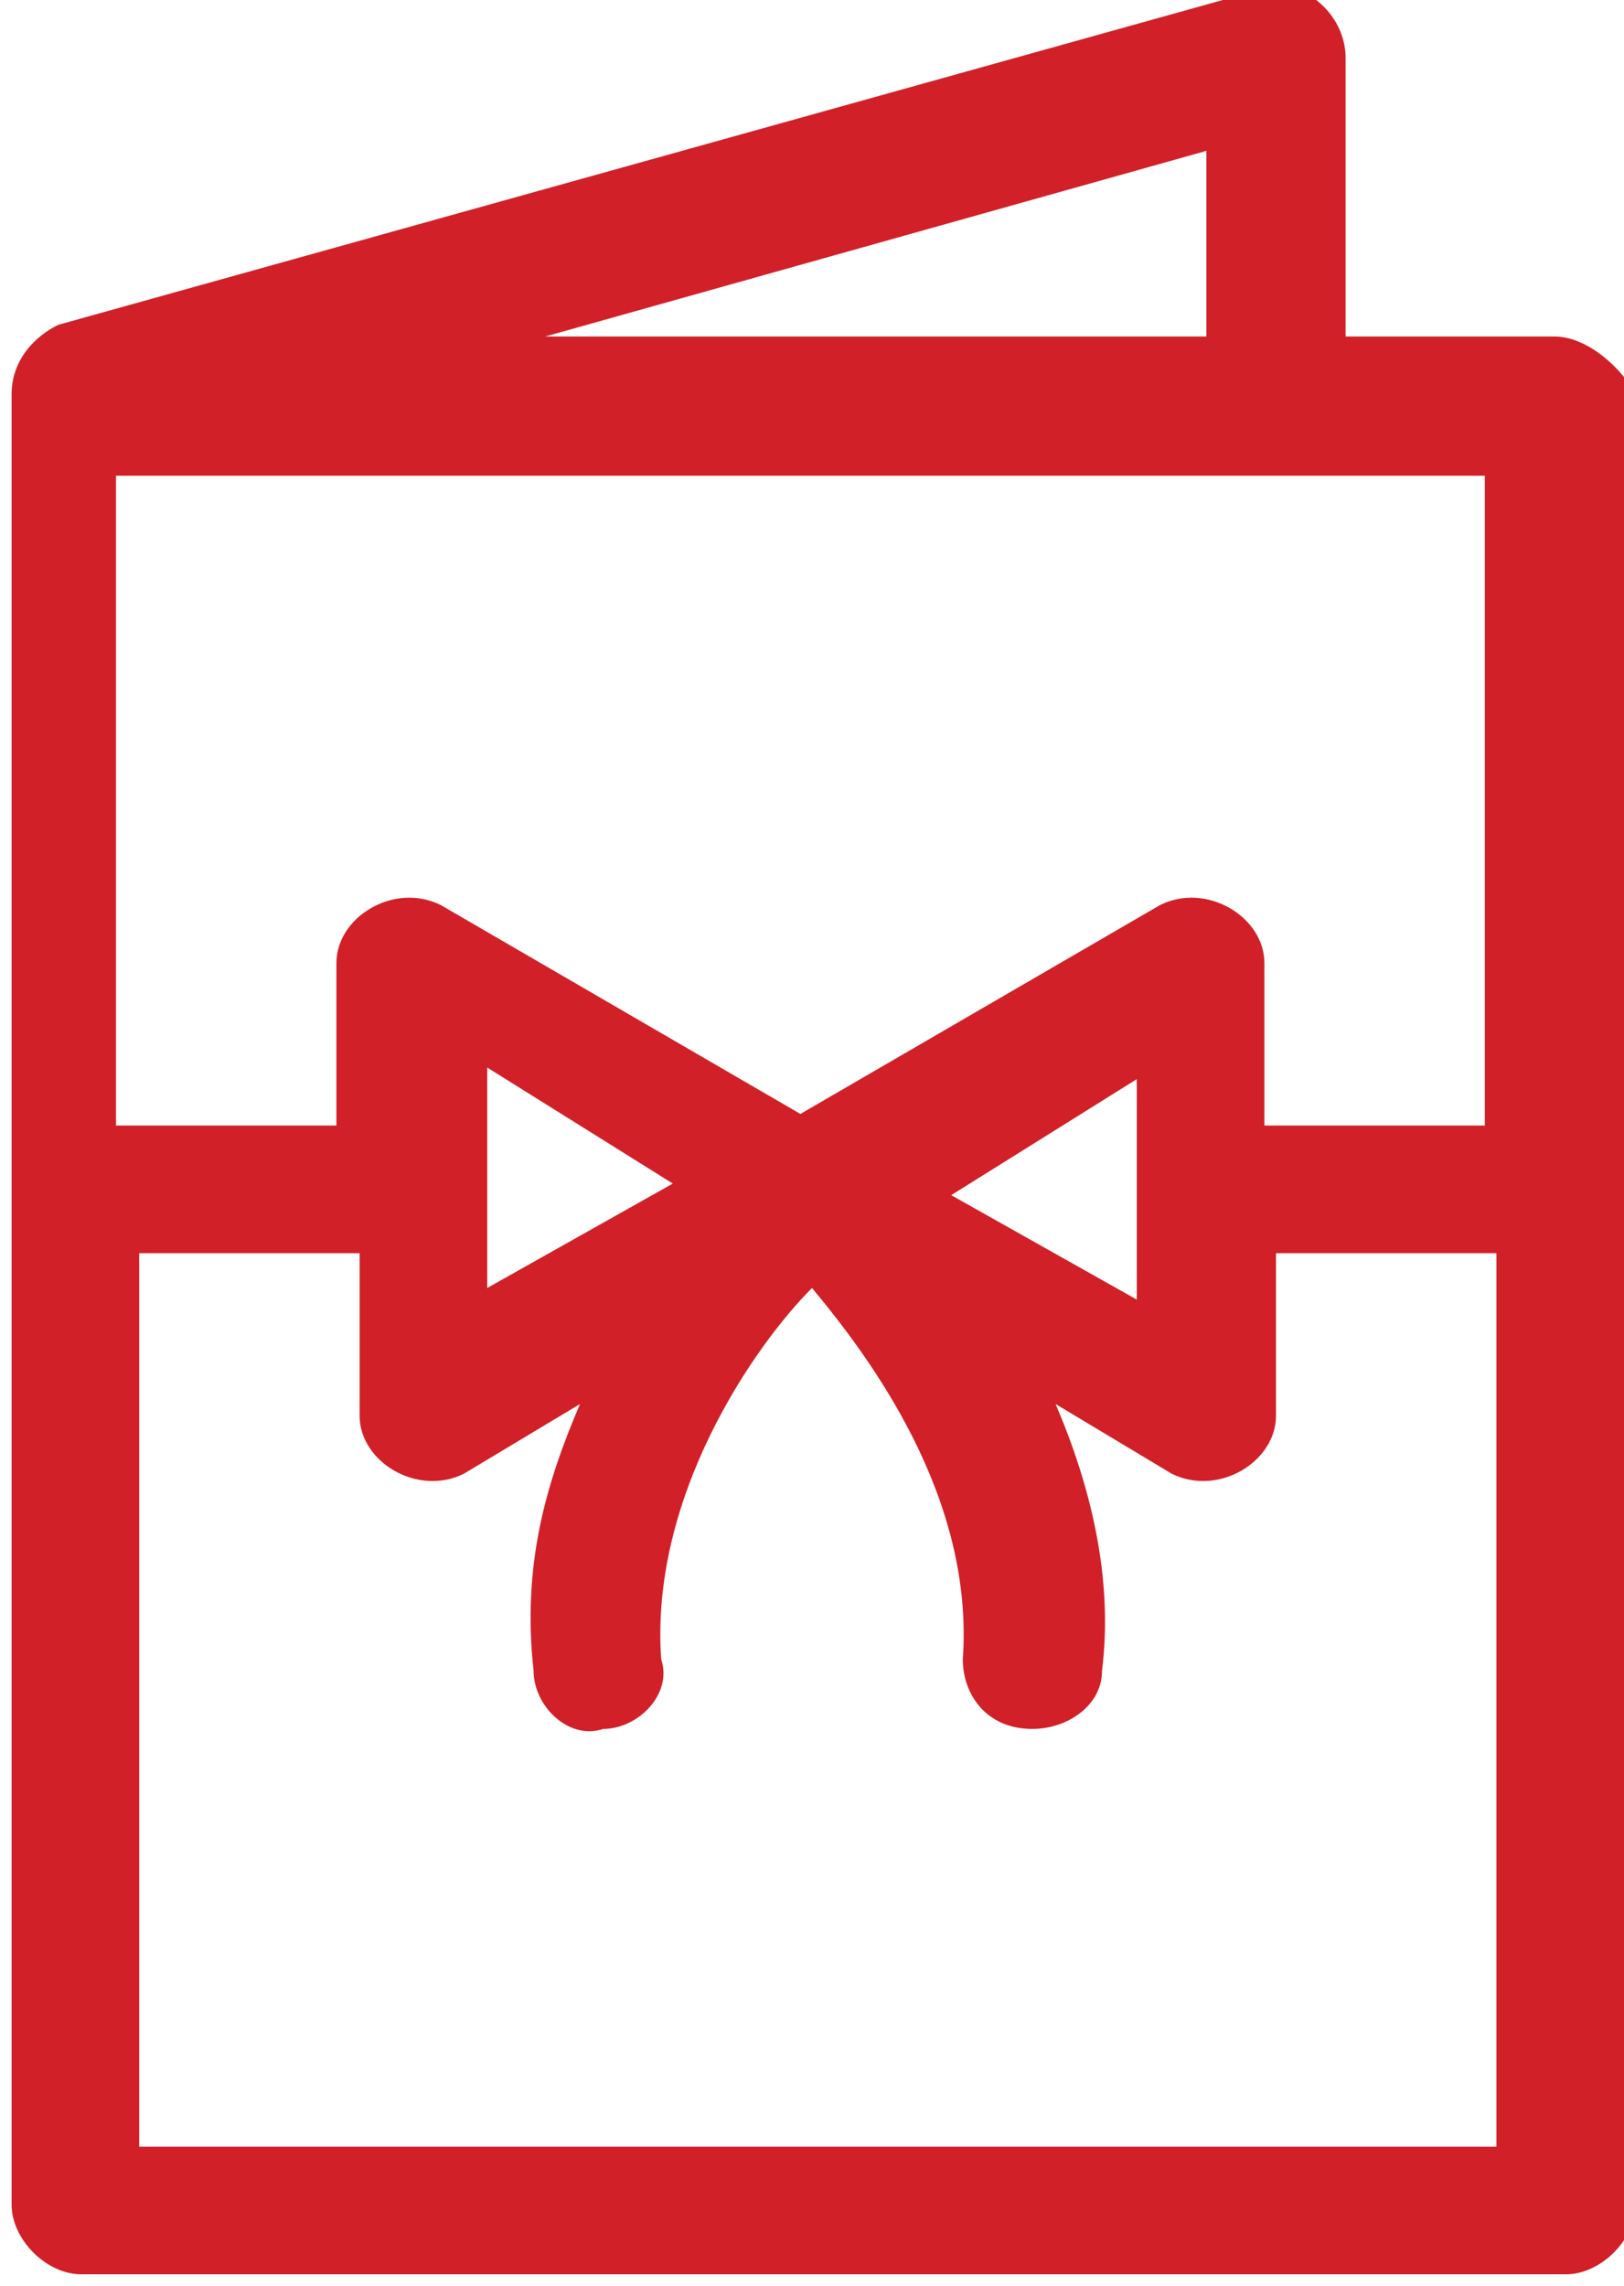
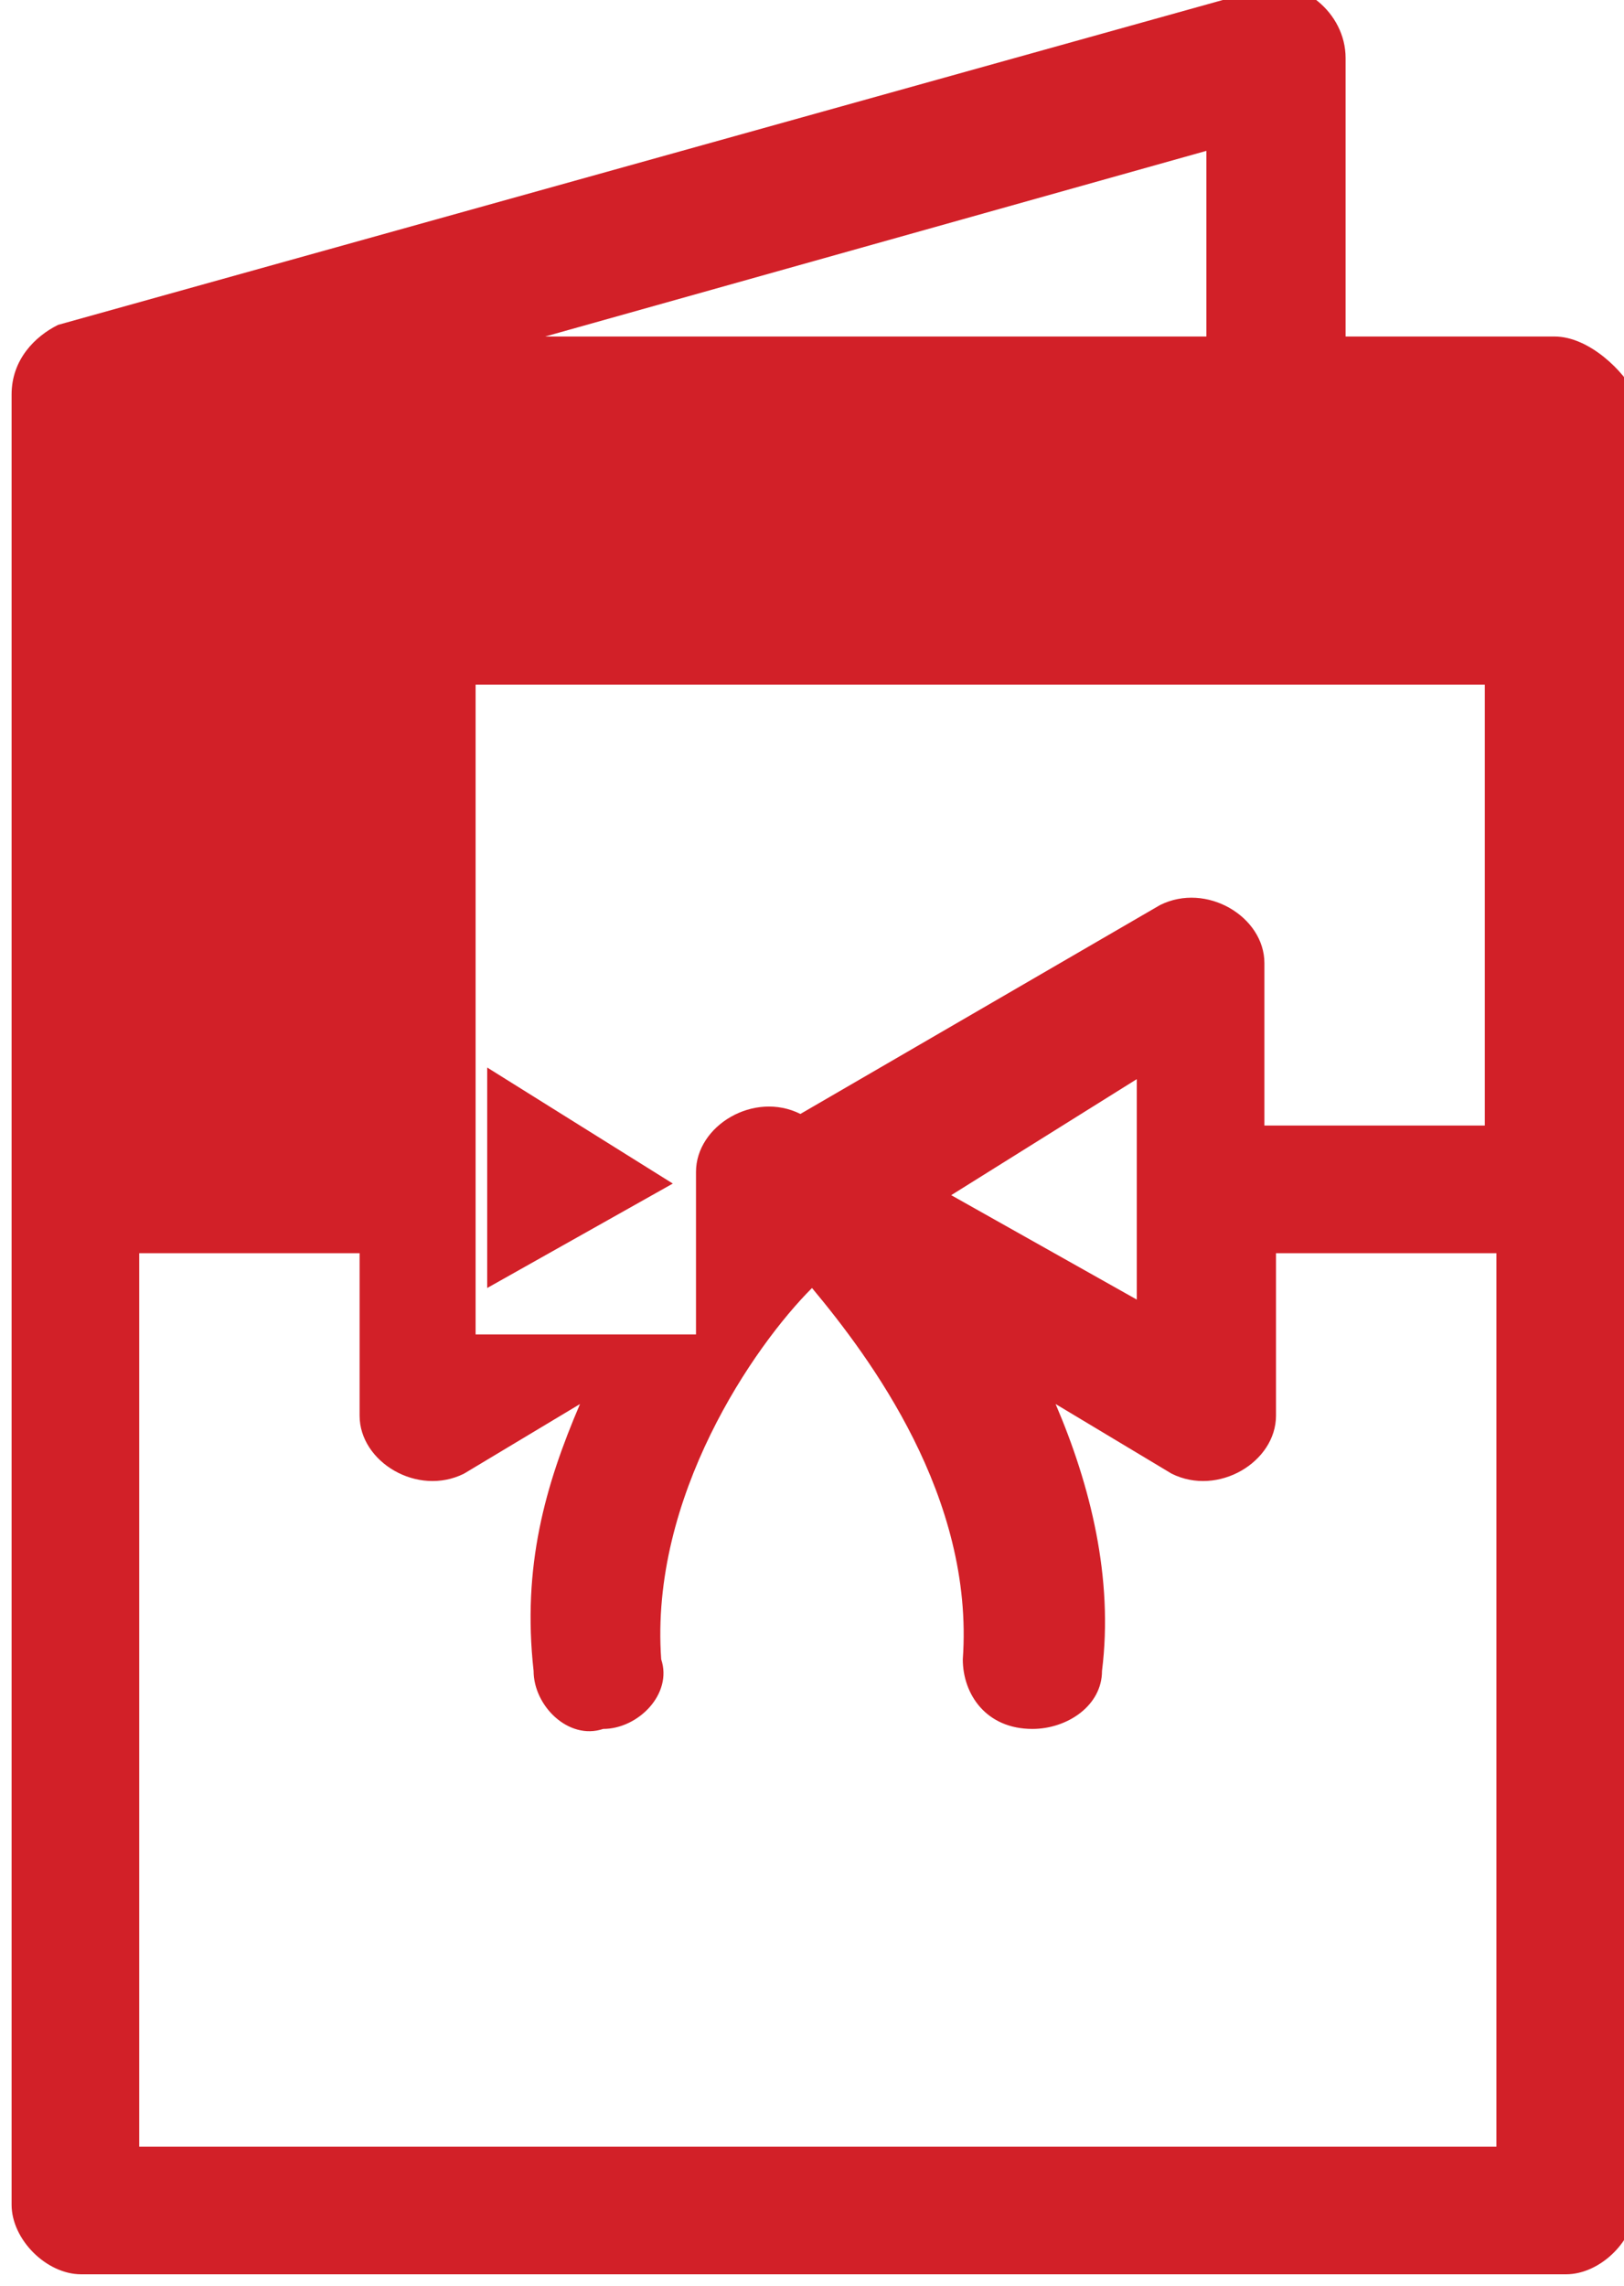
<svg xmlns="http://www.w3.org/2000/svg" version="1.1" x="0px" y="0px" width="14px" height="19.7px" viewBox="0 0 14 19.7" style="overflow:visible;enable-background:new 0 0 14 19.7;" xml:space="preserve">
  <style type="text/css">
	.st0{fill:#D22028;}
</style>
  <defs>
</defs>
  <g id="card_1_" transform="translate(845, 1672)">
-     <path id="Shape_1_" class="st0" d="M-831.6-1669.1h-1.8v-2.4c0-0.4-0.4-0.7-0.7-0.6l-10.4,2.9c-0.2,0.1-0.4,0.3-0.4,0.6v15.6   c0,0.3,0.3,0.6,0.6,0.6h12.8c0.3,0,0.6-0.3,0.6-0.6v-15.6C-831-1668.8-831.3-1669.1-831.6-1669.1L-831.6-1669.1z M-834.6-1670.7   v1.6h-5.7L-834.6-1670.7z M-832.2-1667.9v5.6h-1.9v-1.4c0-0.4-0.5-0.7-0.9-0.5l-3.1,1.8l-3.1-1.8c-0.4-0.2-0.9,0.1-0.9,0.5v1.4   l-1.9,0v-5.6H-832.2z M-835.2-1662.7v1.9l-1.6-0.9L-835.2-1662.7z M-839.2-1661.8l-1.6,0.9v-1.9L-839.2-1661.8z M-843.8-1653.5   v-7.7l1.9,0v1.4c0,0.4,0.5,0.7,0.9,0.5l1-0.6c-0.3,0.7-0.5,1.4-0.4,2.3c0,0.3,0.3,0.6,0.6,0.5c0.3,0,0.6-0.3,0.5-0.6   c-0.1-1.4,0.8-2.7,1.3-3.2c0.5,0.6,1.4,1.8,1.3,3.2c0,0.3,0.2,0.6,0.6,0.6c0.3,0,0.6-0.2,0.6-0.5c0.1-0.8-0.1-1.6-0.4-2.3l1,0.6   c0.4,0.2,0.9-0.1,0.9-0.5v-1.4h1.9v7.7H-843.8z" />
+     <path id="Shape_1_" class="st0" d="M-831.6-1669.1h-1.8v-2.4c0-0.4-0.4-0.7-0.7-0.6l-10.4,2.9c-0.2,0.1-0.4,0.3-0.4,0.6v15.6   c0,0.3,0.3,0.6,0.6,0.6h12.8c0.3,0,0.6-0.3,0.6-0.6v-15.6C-831-1668.8-831.3-1669.1-831.6-1669.1L-831.6-1669.1z M-834.6-1670.7   v1.6h-5.7L-834.6-1670.7z M-832.2-1667.9v5.6h-1.9v-1.4c0-0.4-0.5-0.7-0.9-0.5l-3.1,1.8c-0.4-0.2-0.9,0.1-0.9,0.5v1.4   l-1.9,0v-5.6H-832.2z M-835.2-1662.7v1.9l-1.6-0.9L-835.2-1662.7z M-839.2-1661.8l-1.6,0.9v-1.9L-839.2-1661.8z M-843.8-1653.5   v-7.7l1.9,0v1.4c0,0.4,0.5,0.7,0.9,0.5l1-0.6c-0.3,0.7-0.5,1.4-0.4,2.3c0,0.3,0.3,0.6,0.6,0.5c0.3,0,0.6-0.3,0.5-0.6   c-0.1-1.4,0.8-2.7,1.3-3.2c0.5,0.6,1.4,1.8,1.3,3.2c0,0.3,0.2,0.6,0.6,0.6c0.3,0,0.6-0.2,0.6-0.5c0.1-0.8-0.1-1.6-0.4-2.3l1,0.6   c0.4,0.2,0.9-0.1,0.9-0.5v-1.4h1.9v7.7H-843.8z" />
  </g>
</svg>